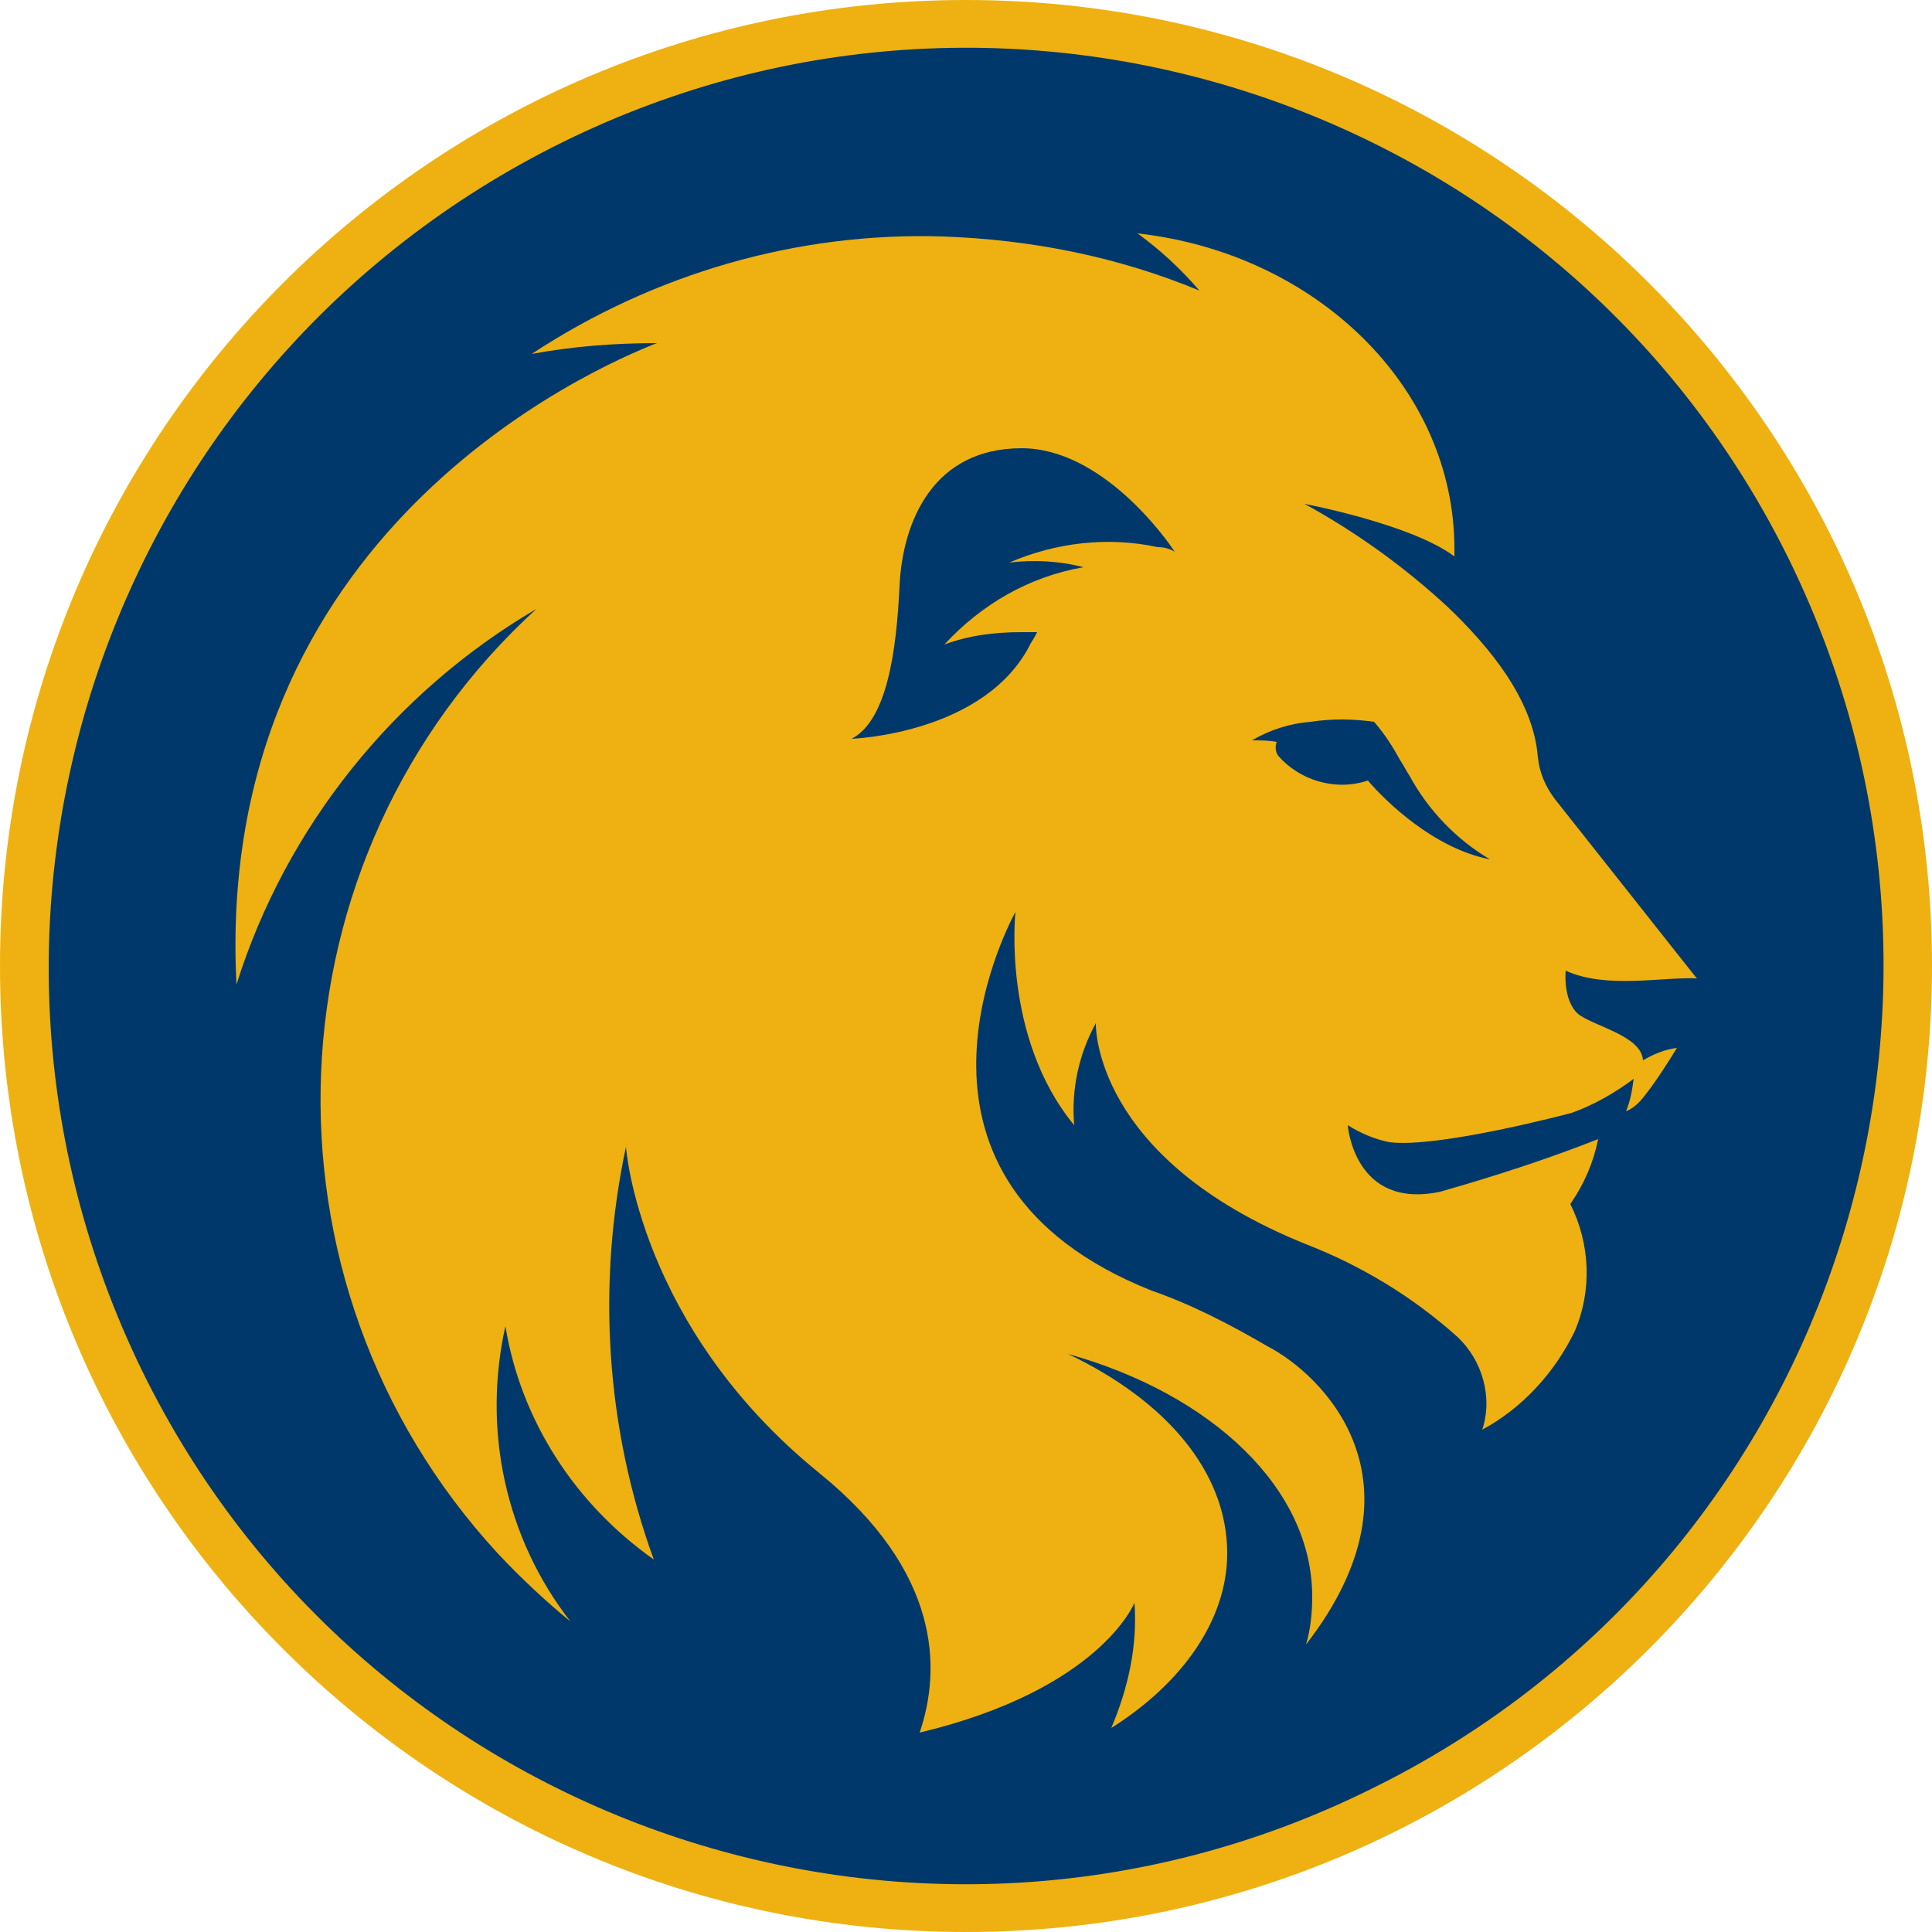
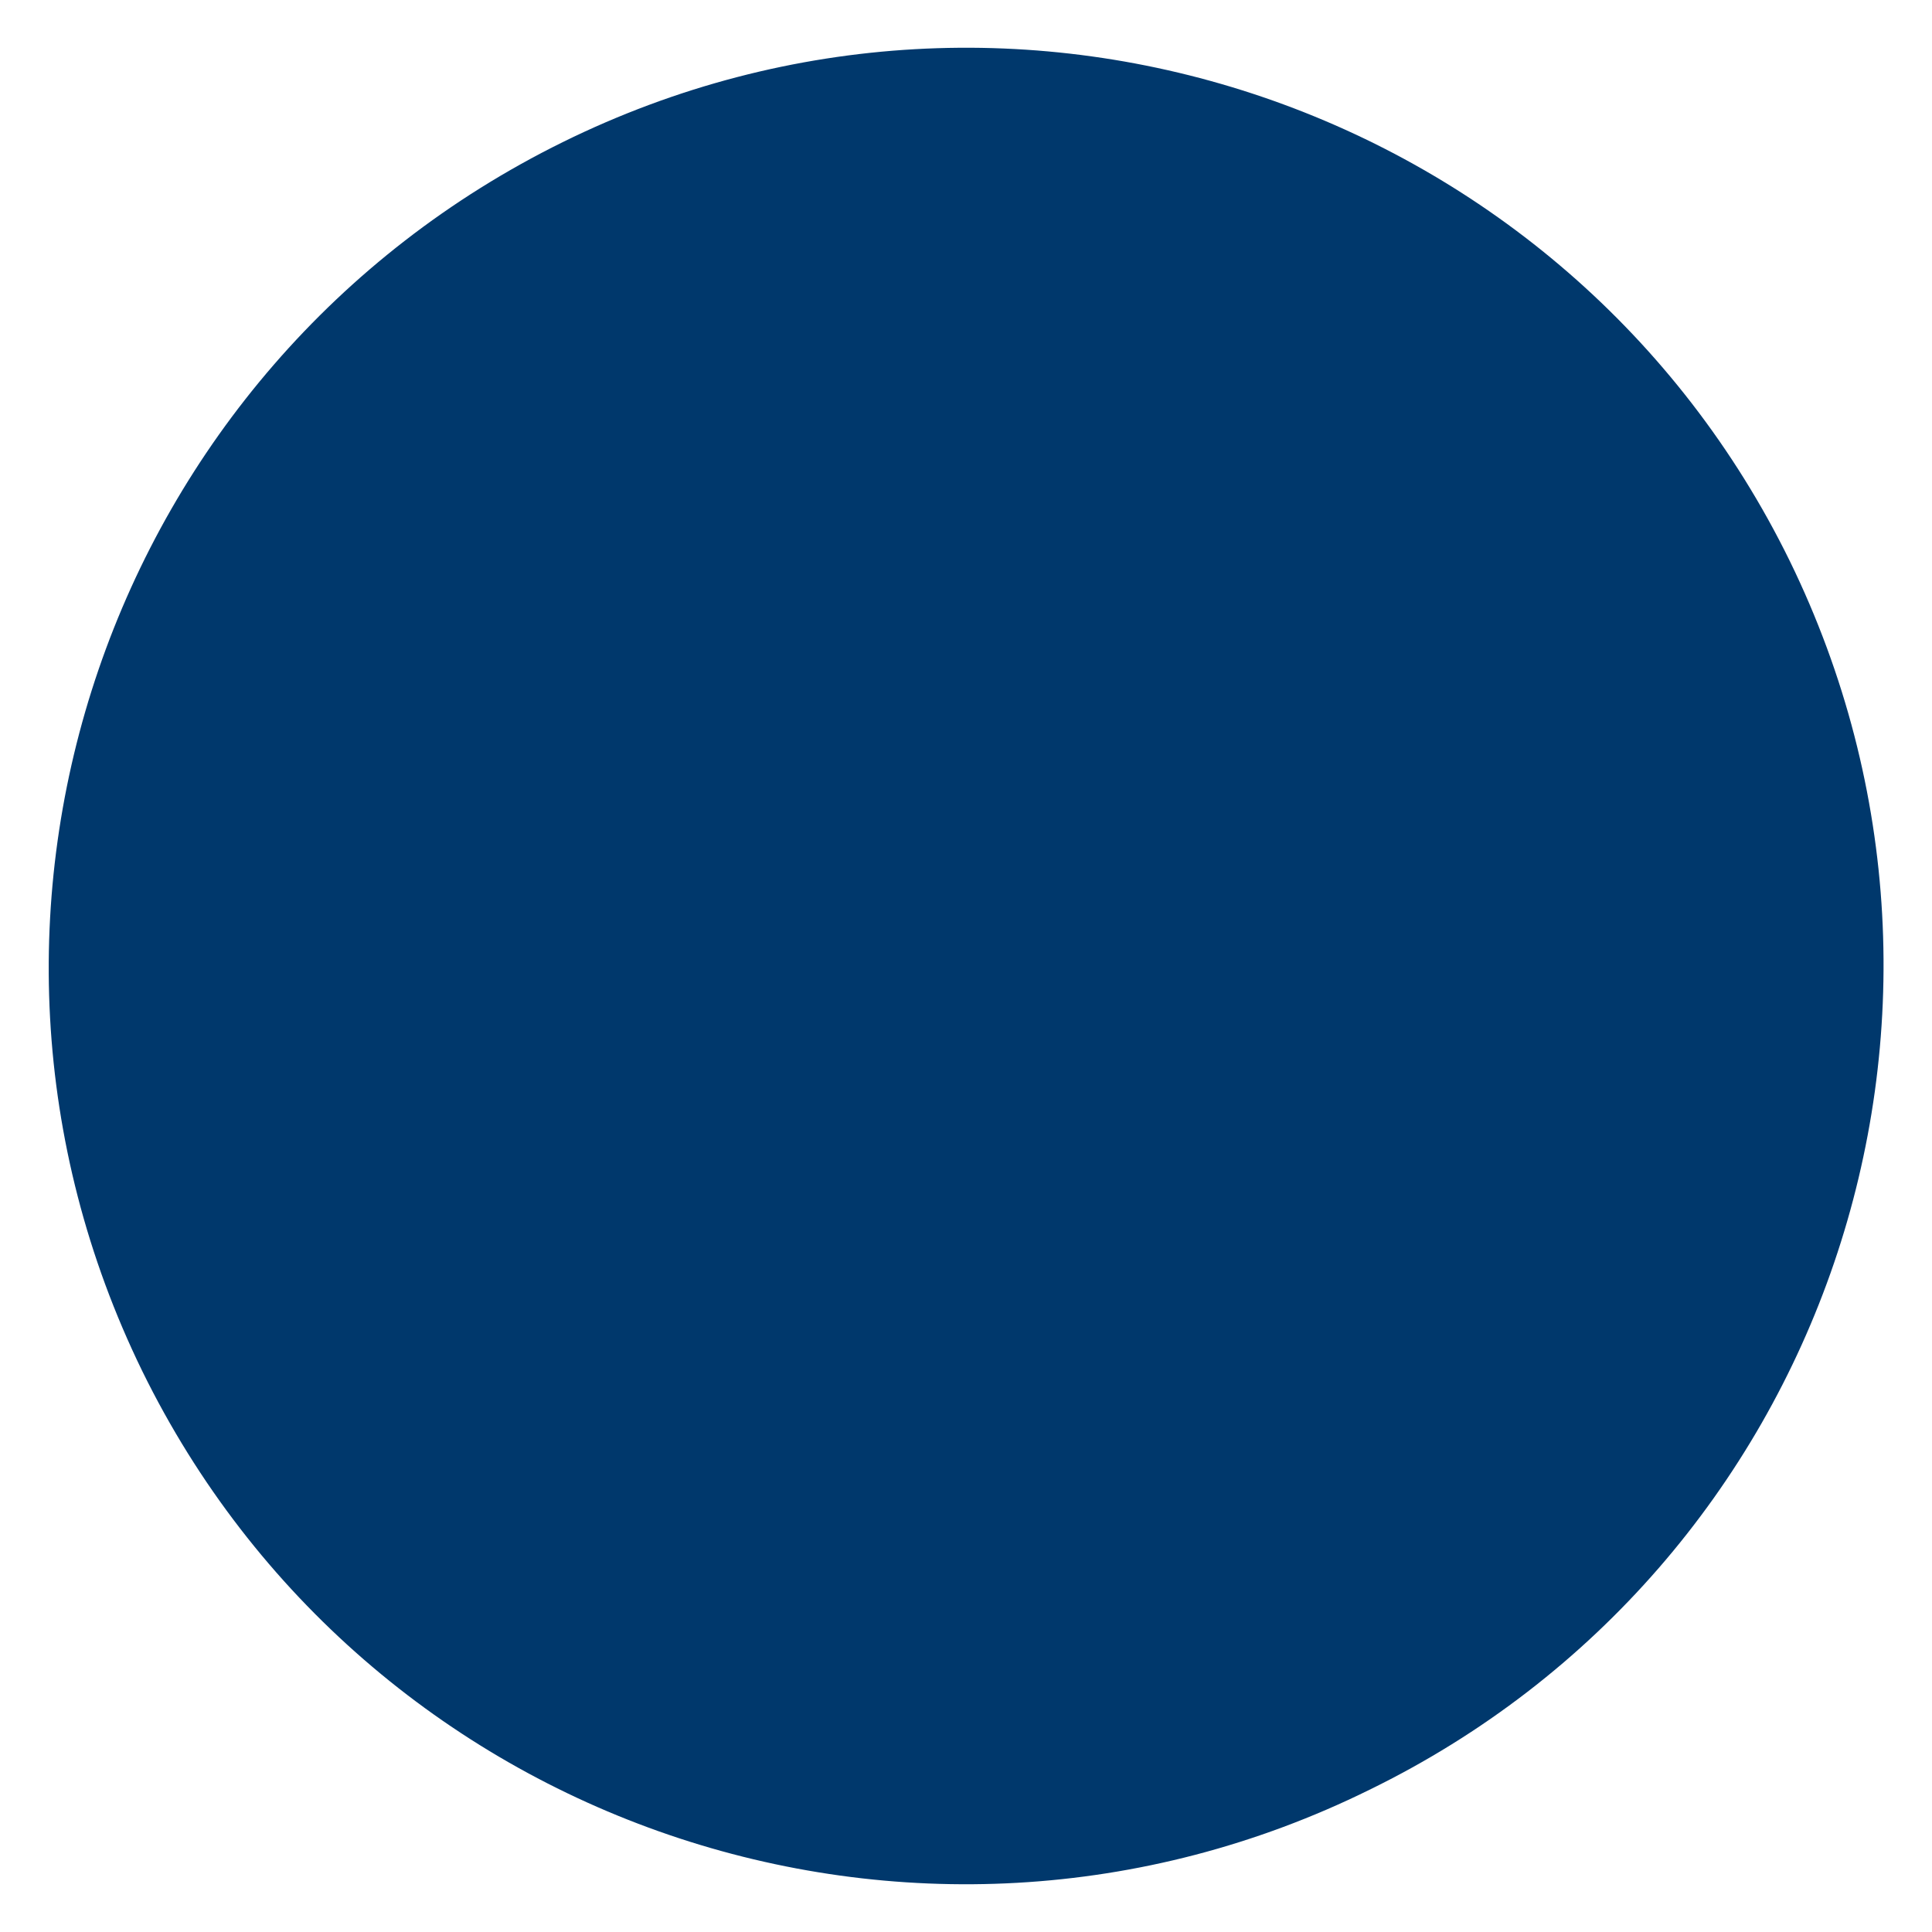
<svg xmlns="http://www.w3.org/2000/svg" xmlns:xlink="http://www.w3.org/1999/xlink" version="1.1" id="Layer_1" x="0px" y="0px" viewBox="0 0 125 125" style="enable-background:new 0 0 125 125;" xml:space="preserve">
  <style type="text/css">
	.st0{clip-path:url(#SVGID_00000101070023357778681760000008391205235146822553_);}
	.st1{fill:#EEB111;}
	.st2{fill:#00386C;}
</style>
  <g>
    <defs>
      <rect id="SVGID_1_" width="125" height="125" />
    </defs>
    <clipPath id="SVGID_00000093879410733715437360000004720594286055366305_">
      <use xlink:href="#SVGID_1_" style="overflow:visible;" />
    </clipPath>
    <g style="clip-path:url(#SVGID_00000093879410733715437360000004720594286055366305_);">
-       <path class="st1" d="M62.5,0C28,0,0,28,0,62.5S28,125,62.5,125S125,97,125,62.5C125,28,97,0,62.5,0z" />
      <path class="st2" d="M88.6,115.8c29.5-14.4,41.6-50,27.2-79.5C101.4,6.9,65.8-5.3,36.4,9.2s-41.6,50-27.2,79.5    C23.6,118.1,59.2,130.3,88.6,115.8z" />
-       <path class="st1" d="M109.7,63.2l-9.1-11.5c-0.6-0.8-1-1.7-1.1-2.7c-0.3-3.8-3.2-7.2-5.8-9.7c-2.8-2.6-6-4.9-9.3-6.7    c0,0,6.9,1.3,9.7,3.4v-0.5c0-10.4-8.9-19.1-20.5-20.4c1.5,1.1,2.8,2.3,4,3.7c-5.3-2.2-10.9-3.3-16.6-3.5    c-9.4-0.3-18.7,2.4-26.6,7.6c2.7-0.5,5.4-0.7,8.1-0.7c-4.1,1.6-28.7,12.3-27.2,41.5c3.2-10.2,10.2-18.9,19.4-24.3    C17.1,55.5,16,82.9,32.2,100.5c1.5,1.6,3.1,3.1,4.7,4.4c-4.2-5.4-5.7-12.4-4.2-19.1c1,6.1,4.5,11.5,9.6,15.1    c-3.1-8.5-3.7-17.8-1.8-26.7c0,0,0.8,11.6,12.5,21.1c7.9,6.4,7.9,12.7,6.5,16.8c11.7-2.8,13.9-8.4,13.9-8.4    c0.2,2.8-0.4,5.5-1.5,8.1c4.6-2.9,7.5-7,7.5-11.3c0-5.3-4-9.9-10.3-12.9c9.3,2.6,15.8,8.7,15.8,15.7c0,1-0.1,2.1-0.4,3.1    c8.2-10.6,1-17.5-2.5-19.3c-2.4-1.4-4.9-2.7-7.5-3.6C56.7,76.4,65,60.3,65.7,59c0,0-0.9,8.1,3.8,13.8c-0.2-2.3,0.3-4.6,1.4-6.6    c0,0-0.3,8.7,13.6,14.3c3.6,1.4,6.9,3.4,9.8,6c1.6,1.5,2.3,3.9,1.6,6c2.6-1.4,4.7-3.7,6-6.4c1.1-2.6,1-5.6-0.3-8.2    c0.9-1.3,1.5-2.7,1.8-4.2c-3.3,1.3-6.7,2.4-10.2,3.4c-5.6,1.2-6-4.3-6-4.3c0.8,0.5,1.7,0.9,2.7,1.1c3.2,0.4,11.8-1.9,11.8-1.9    c1.4-0.5,2.8-1.3,4-2.2c-0.1,0.7-0.2,1.4-0.5,2.1c0.5-0.2,0.9-0.6,1.2-1c0.8-1,1.6-2.3,2.1-3.1c-0.8,0.1-1.5,0.4-2.2,0.8    c-0.1-1.6-3.2-2.2-4.2-3c-1-0.9-0.8-2.8-0.8-2.8c2.6,1.2,6.2,0.4,8.5,0.5L109.7,63.2L109.7,63.2z M74.9,35.4    c-3.2-0.7-6.6-0.3-9.6,1c1.6-0.2,3.3-0.1,4.8,0.3c-3.5,0.6-6.6,2.4-9,5c1.6-0.6,3.3-0.8,5-0.8h1c-0.1,0.2-0.2,0.4-0.4,0.7    c-2.9,5.9-11.6,6.2-11.6,6.2c2.3-1.2,2.9-5.7,3.1-9.9c0.2-4.2,2.2-8.9,7.9-8.9c5.2,0,9.4,5.9,9.9,6.7    C75.7,35.5,75.3,35.4,74.9,35.4L74.9,35.4z M88.5,50.5c-2.1,0.7-4.4,0-5.8-1.6c-0.2-0.3-0.2-0.6-0.1-0.9c-0.5-0.1-1.1-0.1-1.6-0.1    c1.2-0.7,2.5-1.1,3.8-1.2c1.3-0.2,2.7-0.2,4.1,0c0.7,0.8,1.2,1.6,1.7,2.5c0.2,0.3,0.4,0.7,0.6,1c1.2,2.2,3,4.1,5.2,5.4    C92.8,54.9,89.7,51.9,88.5,50.5" />
    </g>
  </g>
</svg>